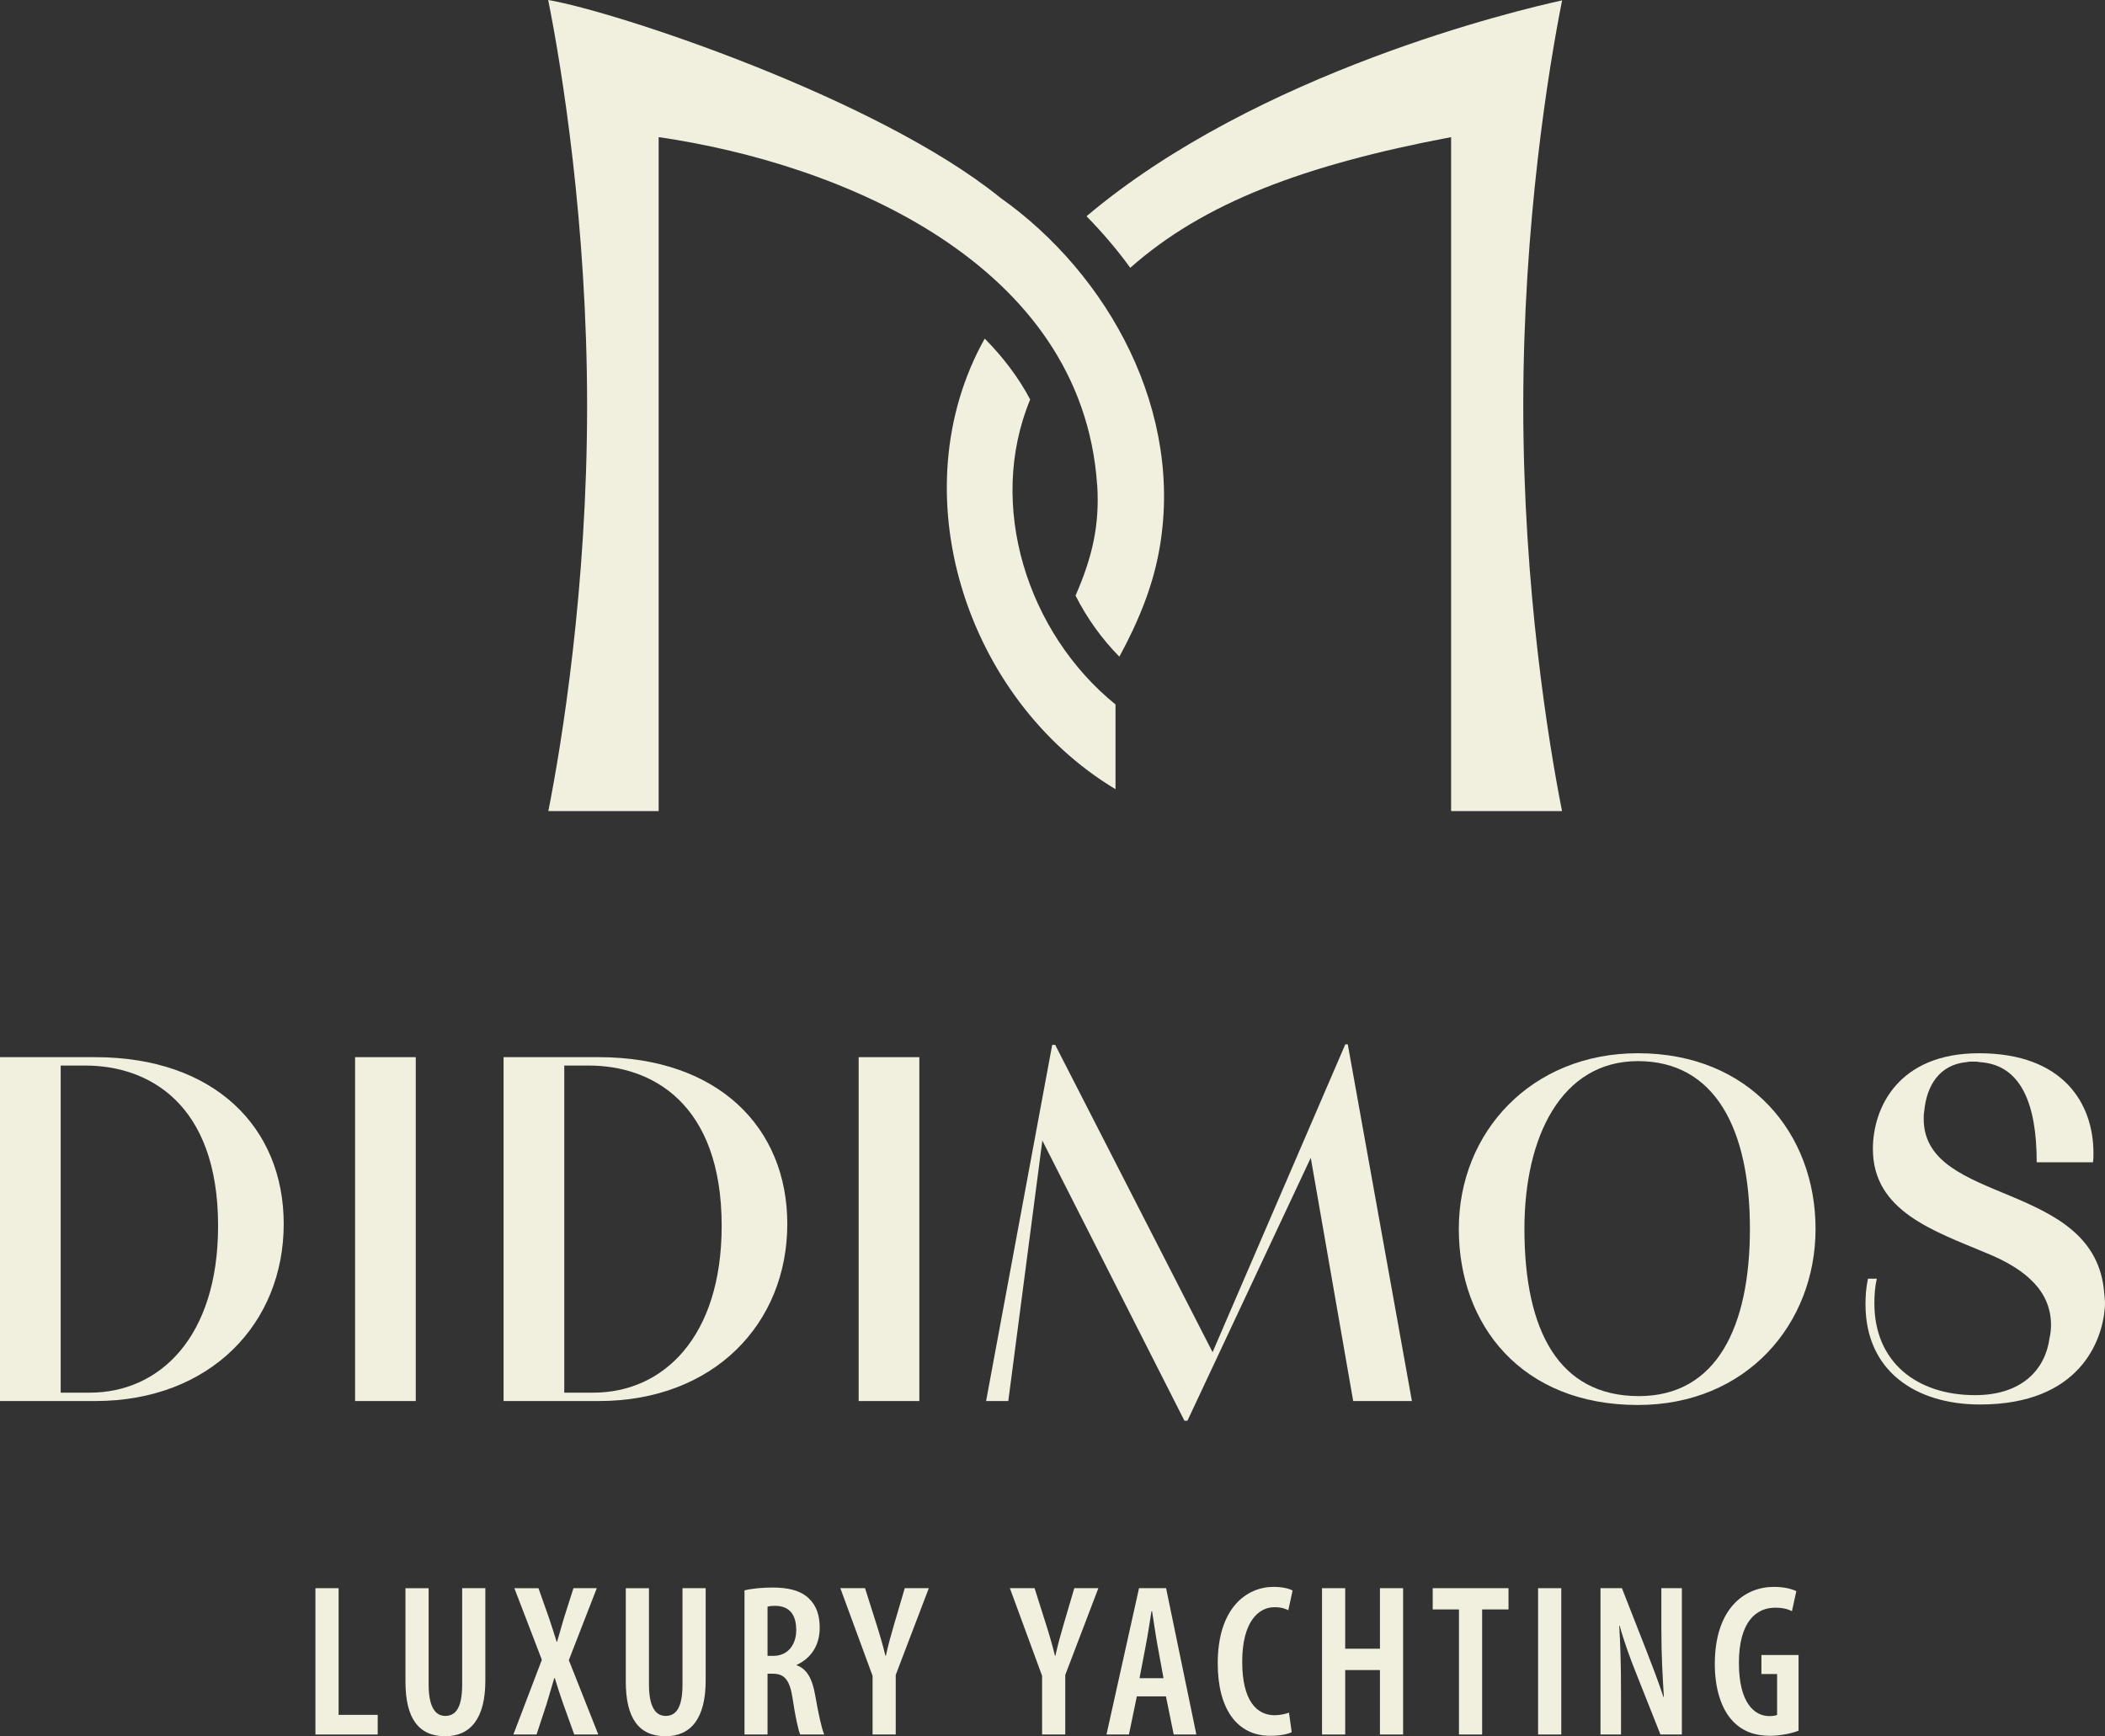
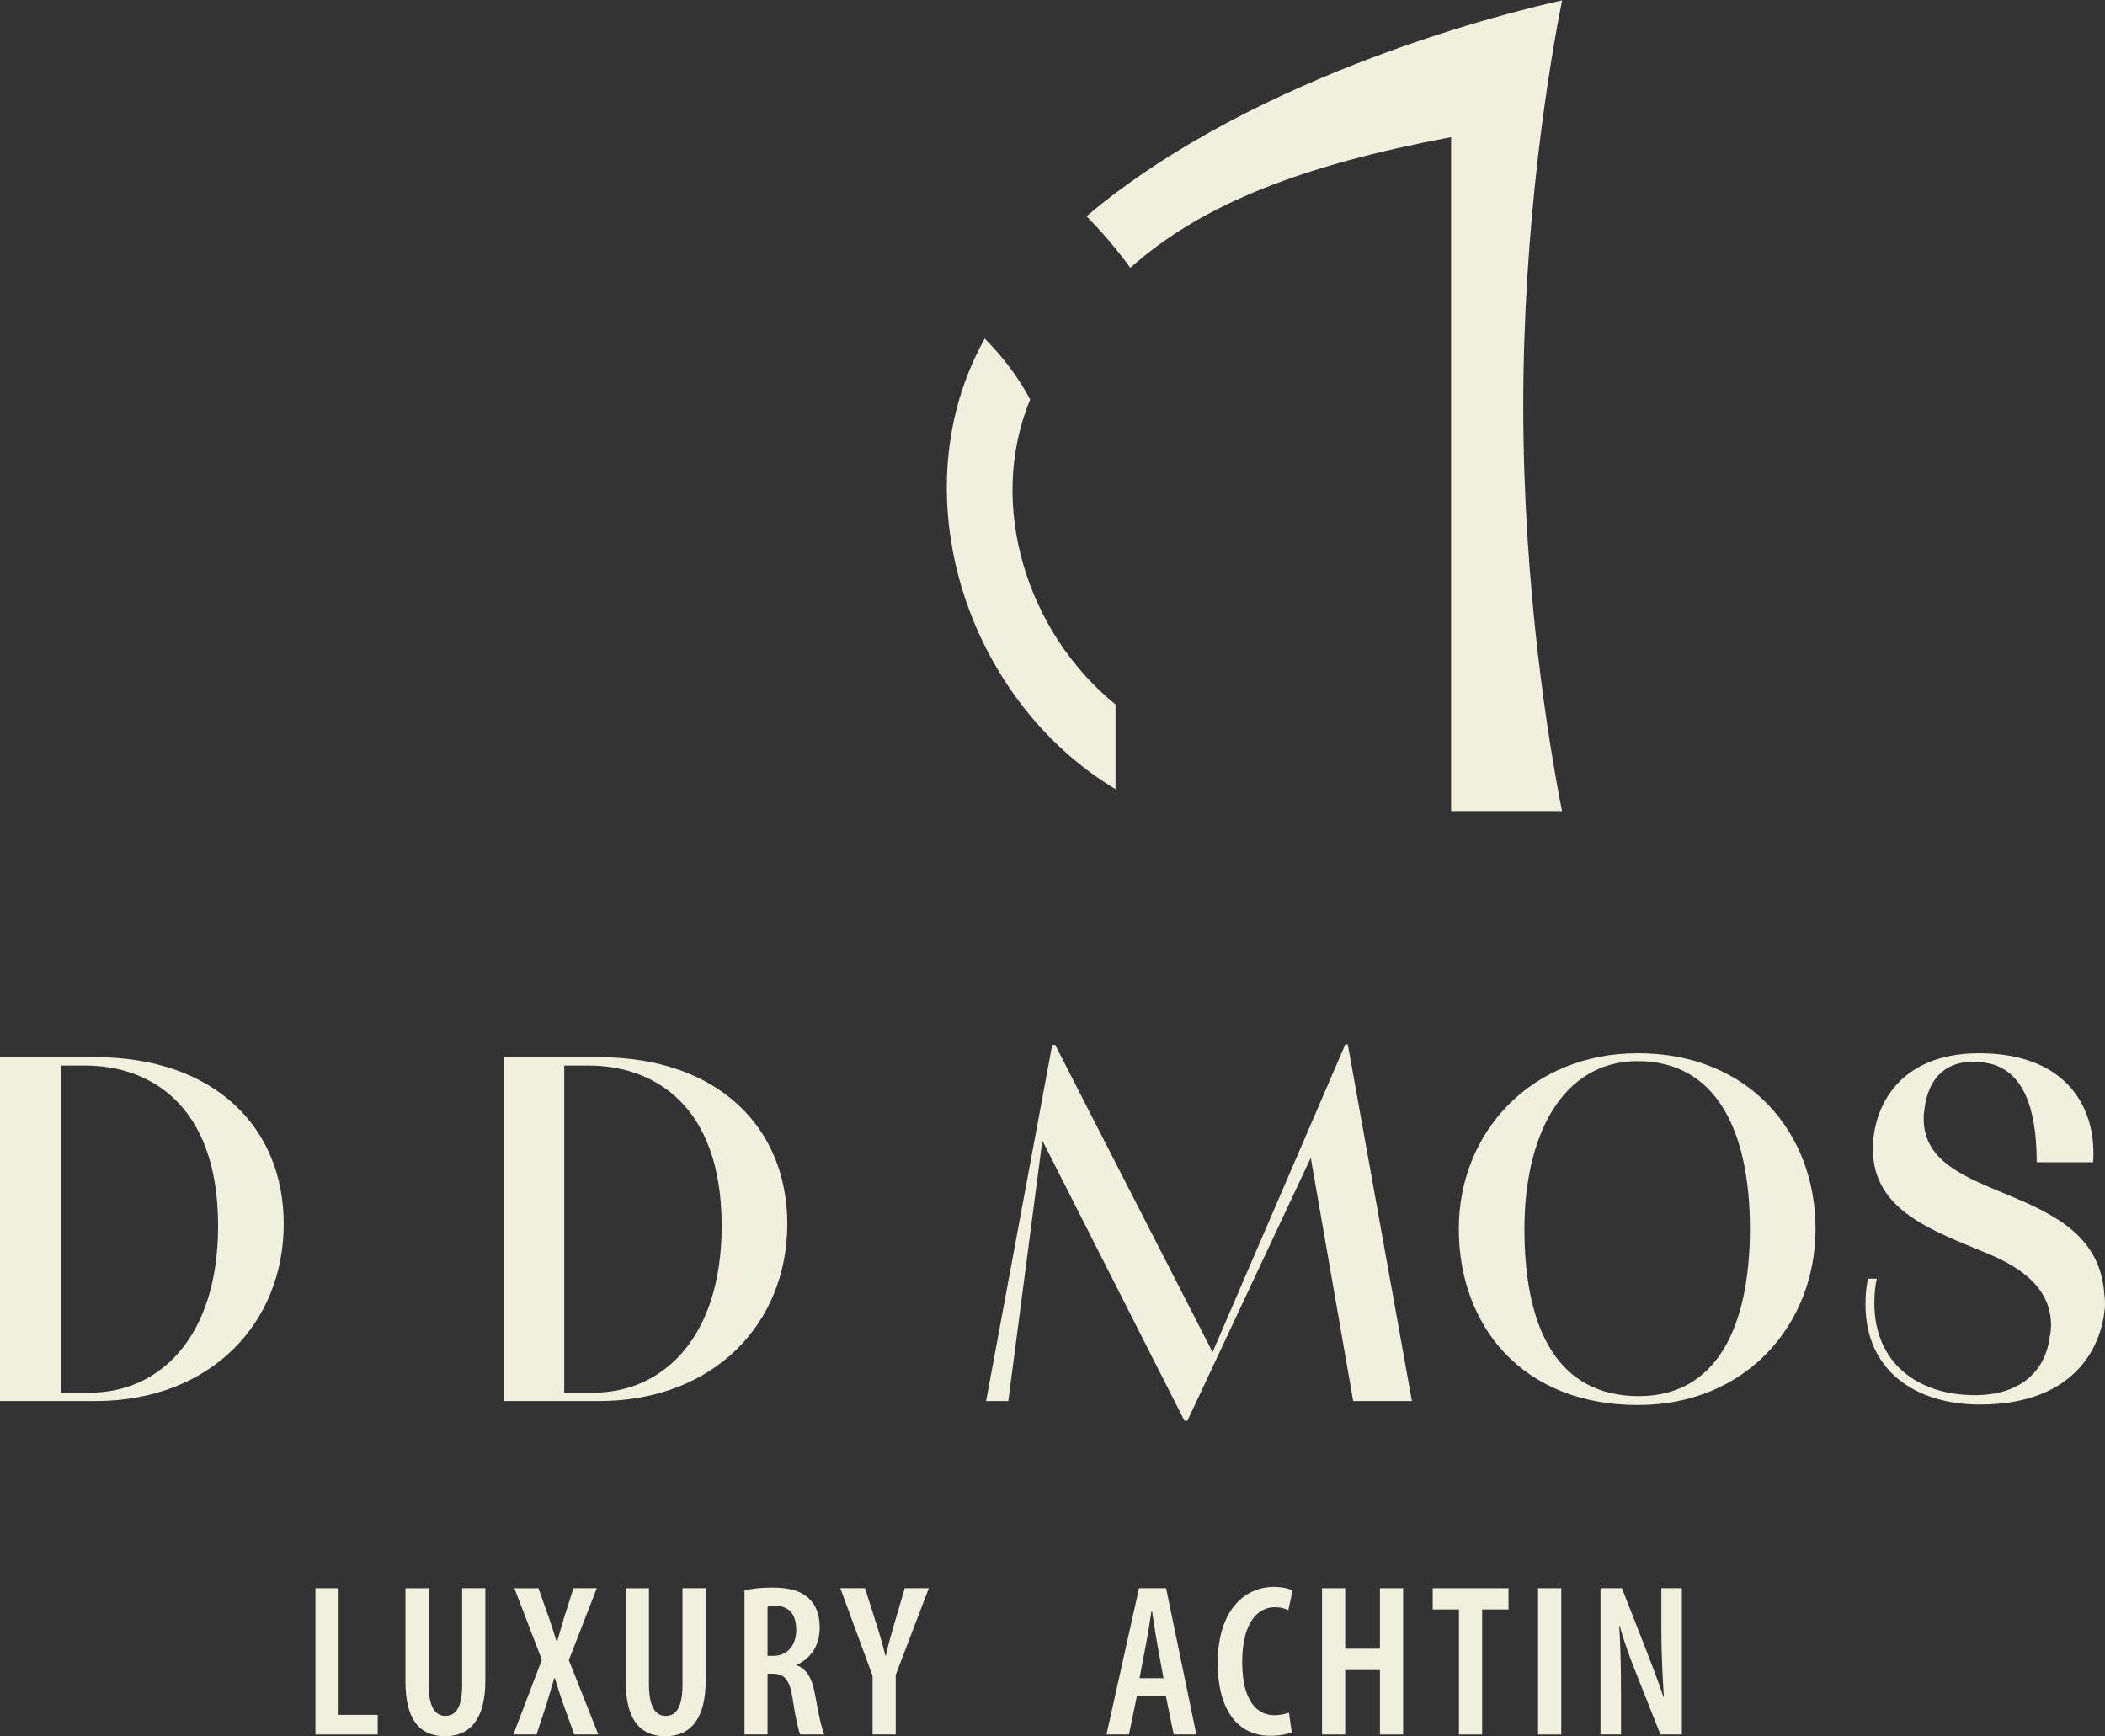
<svg xmlns="http://www.w3.org/2000/svg" id="Livello_1" version="1.1" viewBox="0 0 200 165">
  <rect x="0" y="0" width="200" height="165" fill="#333333" stroke="none" />
  <g>
    <path d="M29.97,150.914h2.202v12.037h3.714v1.867h-5.916v-13.904Z" fill="#f1efde" />
    <path d="M40.726,150.914v9.16c0,2.254.709,2.977,1.579,2.977.954,0,1.606-.714,1.606-2.977v-9.16h2.202v8.787c0,3.596-1.415,5.282-3.814,5.282-2.539,0-3.775-1.721-3.775-5.18v-8.888h2.202Z" fill="#f1efde" />
    <path d="M54.559,164.817l-1.048-2.912c-.277-.79-.522-1.538-.799-2.449h-.05c-.266.902-.508,1.721-.738,2.493l-.945,2.869h-2.202l2.706-7.099-2.612-6.804h2.29l1.01,2.858c.233.692.454,1.382.717,2.231h.041c.266-.9.457-1.548.658-2.27l.898-2.82h2.217l-2.656,6.839,2.8,7.064h-2.288Z" fill="#f1efde" />
    <path d="M61.66,150.914v9.16c0,2.254.709,2.977,1.579,2.977.954,0,1.606-.714,1.606-2.977v-9.16h2.202v8.787c0,3.596-1.415,5.282-3.814,5.282-2.539,0-3.775-1.721-3.775-5.18v-8.888h2.202Z" fill="#f1efde" />
    <path d="M70.736,151.12c.768-.183,1.73-.268,2.652-.268,1.429,0,2.627.248,3.445,1.016.774.733,1.048,1.662,1.048,2.811,0,1.62-.778,2.871-2.184,3.522v.041c.979.351,1.486,1.274,1.769,2.92.292,1.702.625,3.182.848,3.656h-2.284c-.183-.398-.477-1.762-.716-3.378-.268-1.81-.782-2.397-1.883-2.397h-.505v5.775h-2.19v-13.698ZM72.926,157.343h.573c1.325,0,2.152-1.03,2.152-2.441,0-1.375-.552-2.289-1.987-2.313-.277,0-.56.021-.738.082v4.671Z" fill="#f1efde" />
    <path d="M82.904,164.817v-5.573l-3.062-8.331h2.346l1.074,3.389c.298.928.611,1.993.865,3.036h.041c.222-1.031.511-2.066.815-3.097l.98-3.328h2.287l-3.145,8.243v5.661h-2.202Z" fill="#f1efde" />
-     <path d="M99.012,164.817v-5.573l-3.062-8.331h2.346l1.074,3.389c.298.928.611,1.993.865,3.036h.041c.222-1.031.511-2.066.815-3.097l.98-3.328h2.287l-3.145,8.243v5.661h-2.202Z" fill="#f1efde" />
    <path d="M108.013,161.194l-.75,3.624h-2.134l3.092-13.904h2.572l2.875,13.904h-2.152l-.738-3.624h-2.764ZM110.547,159.468l-.582-3.192c-.166-.908-.351-2.192-.502-3.165h-.059c-.153.982-.359,2.307-.528,3.174l-.608,3.183h2.278Z" fill="#f1efde" />
    <path d="M122.727,164.596c-.406.201-1.137.345-2.045.345-3.173,0-4.983-2.59-4.983-6.884,0-5.351,2.822-7.267,5.296-7.267.904,0,1.54.179,1.817.353l-.406,1.863c-.327-.153-.669-.286-1.321-.286-1.514,0-3.06,1.386-3.06,5.182,0,3.745,1.401,5.083,3.073,5.083.516,0,1.041-.118,1.371-.245l.259,1.855Z" fill="#f1efde" />
-     <path d="M127.809,150.914v5.752h3.302v-5.752h2.202v13.904h-2.202v-6.124h-3.302v6.124h-2.202v-13.904h2.202Z" fill="#f1efde" />
+     <path d="M127.809,150.914v5.752h3.302v-5.752h2.202v13.904h-2.202v-6.124h-3.302v6.124h-2.202v-13.904Z" fill="#f1efde" />
    <path d="M138.619,152.933h-2.494v-2.019h7.201v2.019h-2.505v11.885h-2.202v-11.885Z" fill="#f1efde" />
    <path d="M148.339,150.914v13.904h-2.202v-13.904h2.202Z" fill="#f1efde" />
    <path d="M152.065,164.817v-13.904h2.037l2.325,5.934c.493,1.261,1.188,3.067,1.619,4.407h.041c-.109-1.784-.238-3.926-.238-6.412v-3.929h1.949v13.904h-2.037l-2.348-5.918c-.514-1.277-1.126-2.954-1.525-4.42h-.041c.098,1.605.169,3.578.169,6.452v3.887h-1.949Z" fill="#f1efde" />
-     <path d="M170.883,164.455c-.59.244-1.74.486-2.689.486-1.425,0-2.6-.397-3.526-1.364-1.11-1.128-1.764-3.117-1.74-5.581.047-5.221,2.878-7.205,5.601-7.205.975,0,1.711.191,2.144.406l-.417,1.899c-.386-.198-.895-.328-1.598-.328-1.788,0-3.441,1.324-3.441,5.25,0,3.765,1.448,5.05,2.895,5.05.373,0,.612-.053.733-.112v-3.884h-1.49v-1.808h3.529v7.191Z" fill="#f1efde" />
  </g>
  <g>
    <path d="M0,100.455h9.048c11.298,0,17.908,6.657,17.908,15.846,0,9.47-6.985,16.83-17.908,16.83H0v-32.676ZM5.766,132.334h2.766c6.61,0,12.189-5.251,12.189-15.846,0-11.72-6.704-15.236-12.611-15.236h-2.344v31.082Z" fill="#f1efde" />
-     <path d="M33.737,133.131v-32.676h5.766v32.676h-5.766Z" fill="#f1efde" />
    <path d="M47.846,100.455h9.048c11.298,0,17.908,6.657,17.908,15.846,0,9.47-6.985,16.83-17.908,16.83h-9.048v-32.676ZM53.612,132.334h2.766c6.61,0,12.189-5.251,12.189-15.846,0-11.72-6.704-15.236-12.611-15.236h-2.344v31.082Z" fill="#f1efde" />
-     <path d="M81.583,133.131v-32.676h5.766v32.676h-5.766Z" fill="#f1efde" />
    <path d="M99.973,99.283h.281l14.955,29.206,12.611-29.253h.234l6.094,33.894h-5.579l-4.031-23.112-11.72,24.987h-.281l-13.502-26.627-3.235,24.752h-2.11l6.282-33.847Z" fill="#f1efde" />
    <path d="M138.604,116.77c0-9.235,6.938-16.689,17.018-16.689,10.642,0,16.877,7.641,16.877,16.689s-6.563,16.736-16.877,16.736c-11.064,0-17.018-7.595-17.018-16.736ZM166.263,116.77c0-9.516-3.328-15.939-10.642-15.939-7.267,0-10.783,7.173-10.783,15.939,0,9.704,3.281,15.892,10.876,15.892,7.407,0,10.548-6.61,10.548-15.892Z" fill="#f1efde" />
    <path d="M193.511,110.441c0-5.485-1.454-9.283-5.438-9.517-.188-.047-.422-.047-.61-.047-.234,0-.421,0-.609.047-2.531.234-3.798,2.157-4.032,4.689-.047.234-.047.469-.047.703,0,8.298,16.408,5.766,17.158,16.642.048.422.094.844.048,1.313-.234,3.14-2.392,9.188-11.861,9.188-6.047,0-10.876-3.14-10.876-9.516,0-.796.047-1.547.234-2.437h.844c-.188.796-.234,1.594-.234,2.344,0,5.579,4.031,8.72,9.563,8.72,4.548,0,6.704-2.531,7.079-5.438.093-.375.14-.796.14-1.219,0-3.095-2.203-5.251-6.141-6.845-5.016-2.11-10.783-3.985-10.783-9.892,0-3.891,2.392-9.094,10.079-9.094,8.063,0,10.876,4.828,10.876,9.47,0,.328,0,.656-.047.891h-5.344Z" fill="#f1efde" />
  </g>
  <g id="Symbol">
    <path d="M148.412,77.07c-1.282-6.447-3.684-21.256-3.684-38.497,0-17.278,2.406-32.114,3.692-38.538-4.178.915-28.911,6.771-45.187,20.512,1.538,1.571,2.926,3.205,4.157,4.901,6.968-6.18,16.528-9.777,30.483-12.418v64.04h10.539Z" fill="#f1efde" />
-     <path d="M95.015,18.767C83.319,9.301,58.507,1.09,52.083,0c1.29,6.406,3.699,21.265,3.699,38.574,0,17.241-2.402,32.05-3.684,38.497h10.482V13.03c17.258,2.5,40.217,11.925,41.661,33.046h.007c.249,3.864-.492,6.929-2.058,10.521,1.081,2.139,2.49,4.106,4.164,5.803,1.901-3.509,3.139-6.682,3.749-9.924,2.497-13.264-4.756-26.41-15.088-33.708Z" fill="#f1efde" />
    <path d="M105.988,66.941v8.052c-14.268-8.568-20.567-28.276-12.427-42.819,1.803,1.828,3.247,3.759,4.318,5.788-4.161,10.044-.265,22.195,8.109,28.98Z" fill="#f1efde" />
  </g>
</svg>